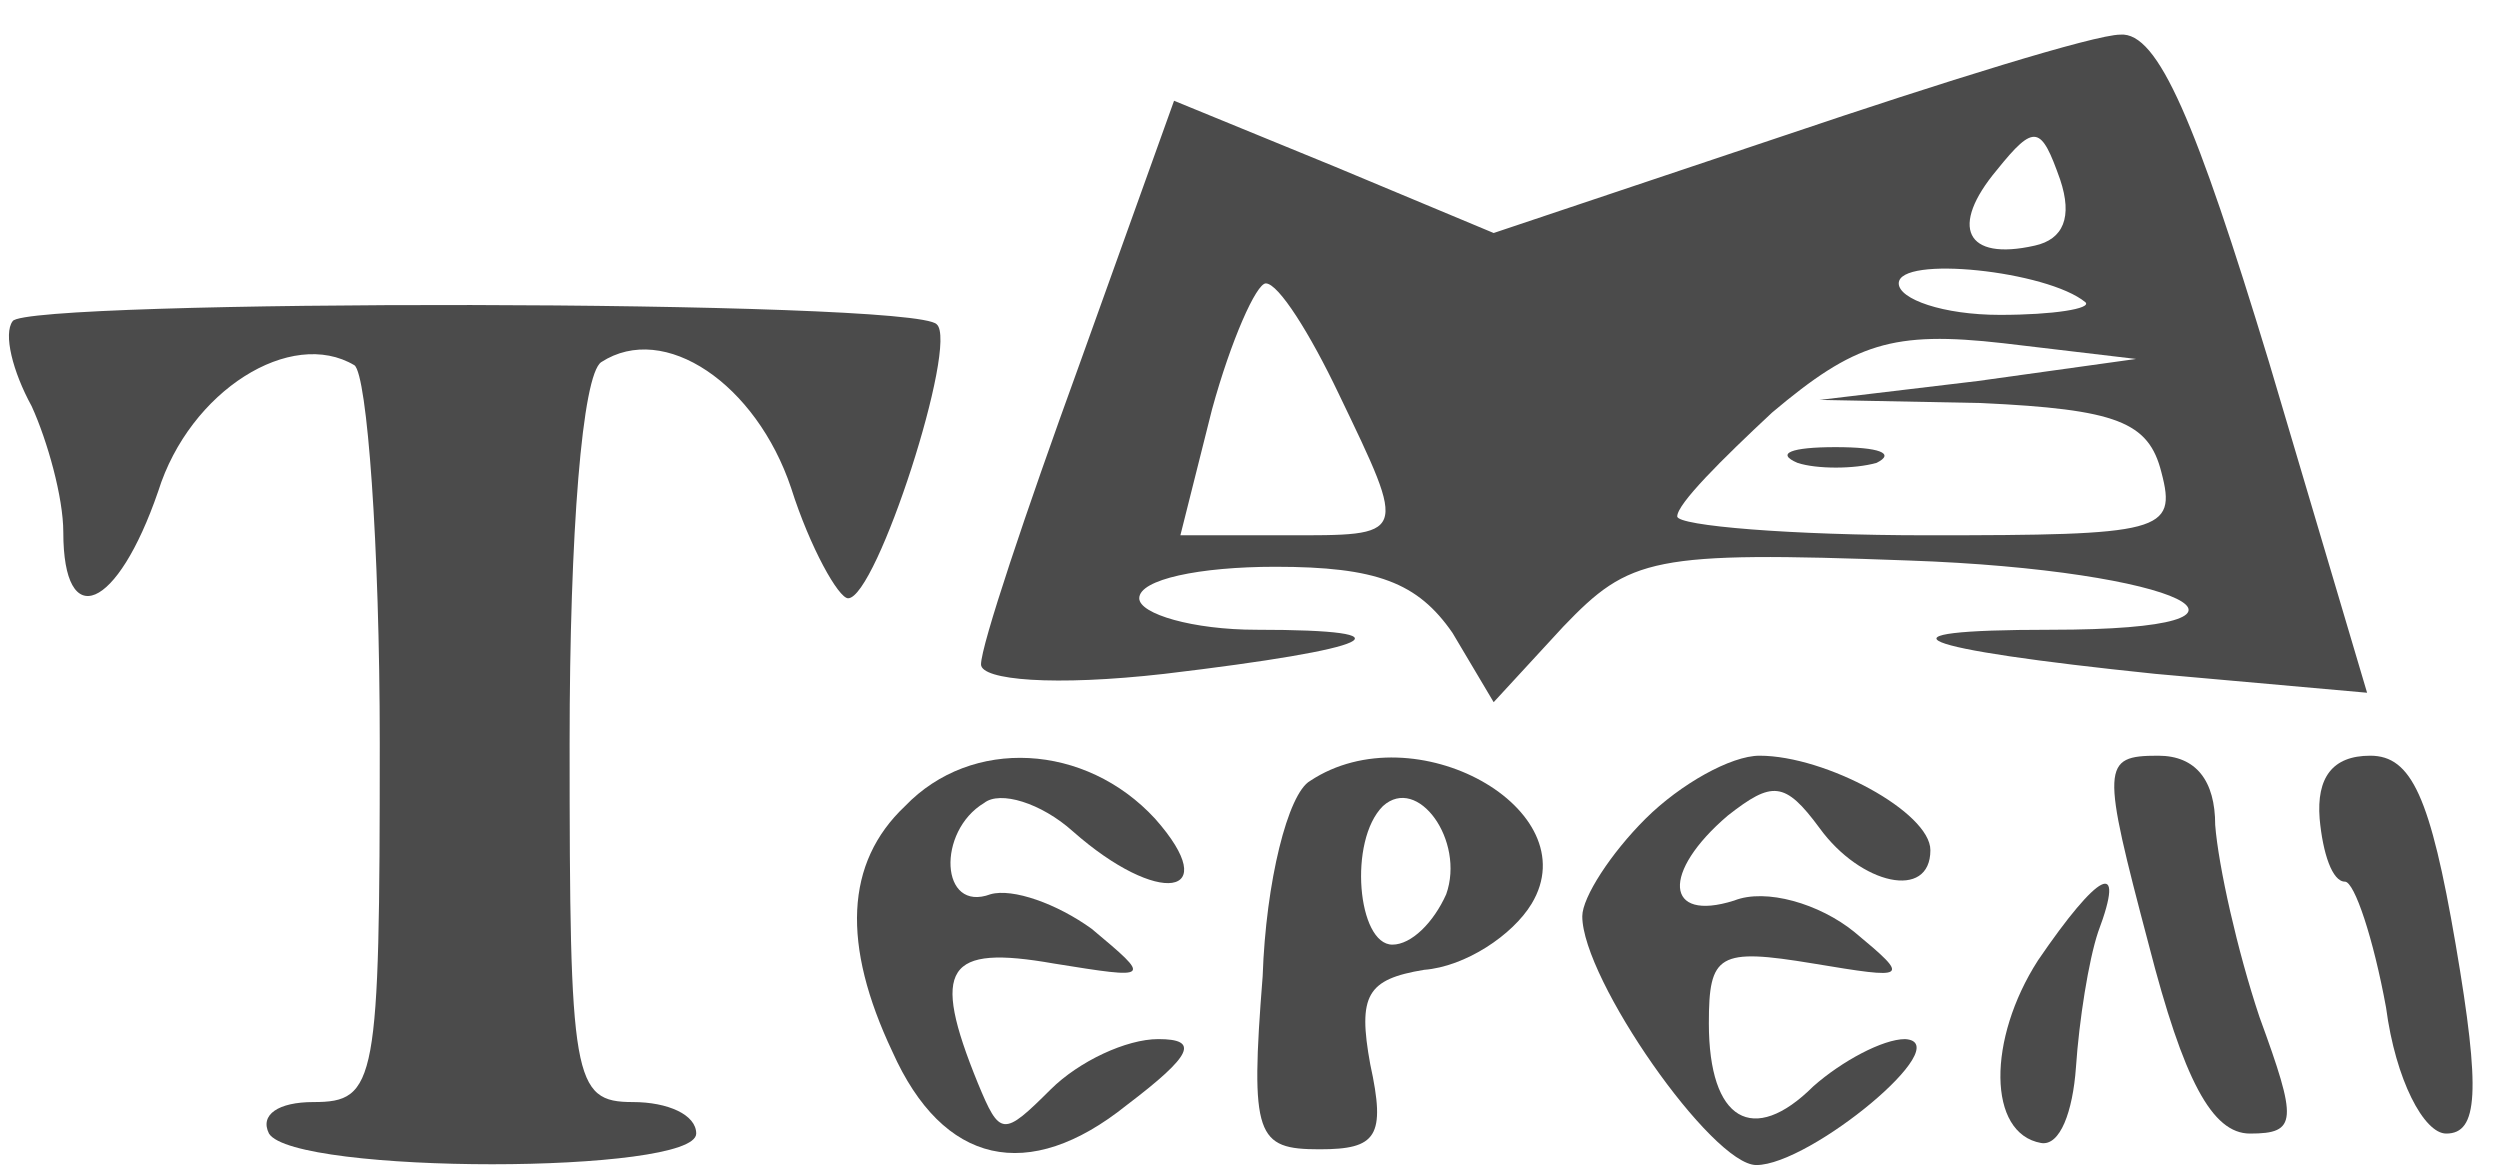
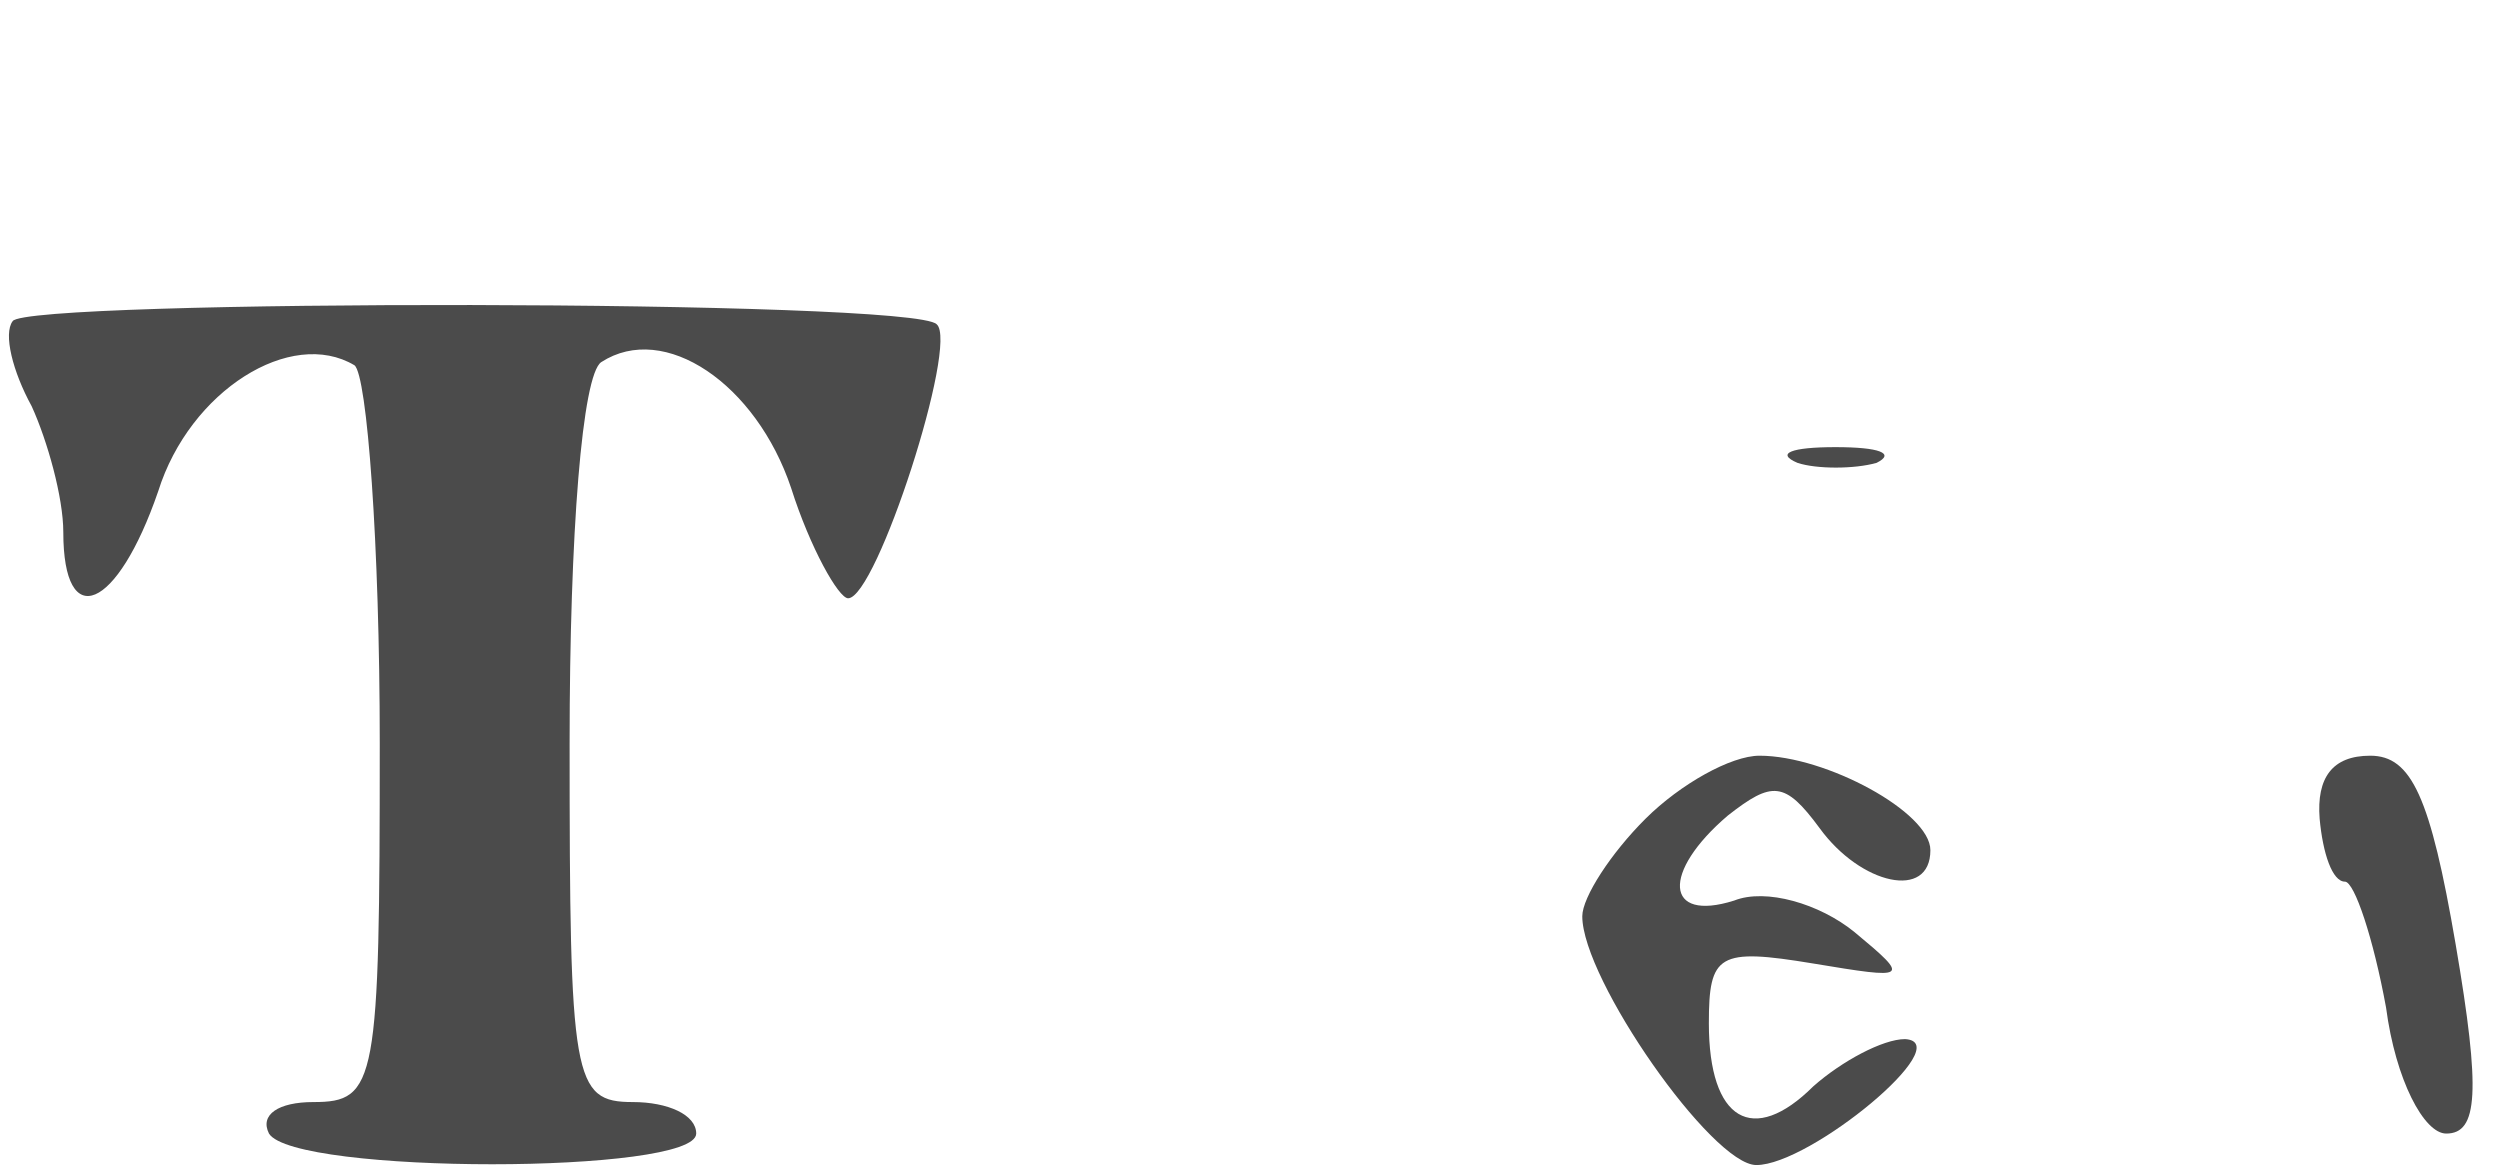
<svg xmlns="http://www.w3.org/2000/svg" width="103" height="48" viewBox="0 0 103 48" fill="none">
-   <path d="M73.534 5.578L61.539 9.6L55.02 6.876L48.371 4.151L44.46 15.049C42.243 21.146 40.418 26.595 40.418 27.373C40.418 28.022 43.417 28.281 47.98 27.762C56.715 26.724 58.41 25.946 51.761 25.946C49.153 25.946 46.937 25.297 46.937 24.649C46.937 23.87 49.414 23.351 52.543 23.351C56.715 23.351 58.41 24 59.844 26.076L61.539 28.93L64.408 25.816C67.146 22.962 68.058 22.703 78.619 23.092C89.832 23.481 94.917 25.946 84.486 25.946C76.794 25.946 78.75 26.724 88.789 27.762L97.524 28.541L93.483 14.919C90.484 5.059 88.919 1.297 87.355 1.427C86.312 1.427 80.053 3.373 73.534 5.578ZM83.834 10.119C80.966 10.768 80.314 9.341 82.27 7.005C83.834 5.059 84.095 5.189 84.877 7.395C85.399 8.951 85.008 9.859 83.834 10.119ZM85.921 12.454C86.181 12.713 84.617 12.973 82.4 12.973C80.053 12.973 78.228 12.324 78.228 11.676C78.228 10.508 84.356 11.157 85.921 12.454ZM55.151 16.216C58.019 22.184 58.019 22.054 52.934 22.054H48.632L49.936 16.865C50.718 14.011 51.761 11.676 52.152 11.676C52.674 11.676 53.977 13.751 55.151 16.216ZM81.488 15.697L74.969 16.476L81.618 16.605C87.224 16.865 88.528 17.384 89.05 19.459C89.701 21.924 89.05 22.054 79.401 22.054C73.795 22.054 69.102 21.665 69.102 21.276C69.102 20.757 70.927 18.941 73.013 16.995C76.403 14.14 77.967 13.622 82.531 14.14L88.007 14.789L81.488 15.697Z" fill="#4B4B4B" />
  <path d="M74.056 19.07C74.838 19.33 76.402 19.33 77.315 19.07C78.097 18.681 77.445 18.422 75.62 18.422C73.795 18.422 73.143 18.681 74.056 19.07Z" fill="#4B4B4B" />
  <path d="M0.522 13.232C0.13 13.751 0.522 15.308 1.304 16.735C1.956 18.162 2.608 20.497 2.608 21.924C2.608 26.076 4.824 25.168 6.519 20.238C7.823 16.087 11.995 13.492 14.603 15.049C15.124 15.438 15.646 22.443 15.646 30.616C15.646 44.627 15.515 45.405 12.908 45.405C11.473 45.405 10.691 45.924 11.082 46.703C12.125 48.389 28.684 48.389 28.684 46.703C28.684 45.924 27.51 45.405 26.076 45.405C23.599 45.405 23.468 44.497 23.468 30.616C23.468 21.924 23.99 15.438 24.772 14.919C27.38 13.232 31.161 15.827 32.595 20.108C33.377 22.573 34.551 24.649 34.942 24.649C36.115 24.649 39.505 14.141 38.593 13.362C37.68 12.324 1.043 12.324 0.522 13.232Z" fill="#4B4B4B" />
-   <path d="M37.289 33.211C34.812 35.546 34.681 38.919 36.767 43.33C38.853 48 42.374 48.778 46.415 45.535C49.153 43.459 49.414 42.811 47.719 42.811C46.415 42.811 44.46 43.719 43.286 44.886C41.331 46.832 41.2 46.832 40.288 44.627C38.332 39.827 38.984 38.919 43.417 39.697C47.459 40.346 47.459 40.346 44.981 38.27C43.547 37.232 41.722 36.584 40.809 36.843C38.723 37.622 38.593 34.249 40.548 33.081C41.2 32.562 42.895 33.081 44.199 34.249C47.719 37.362 50.457 36.973 47.589 33.73C44.721 30.616 40.027 30.357 37.289 33.211Z" fill="#4B4B4B" />
-   <path d="M53.977 32.173C53.065 32.692 52.152 36.324 52.022 40.216C51.5 46.832 51.761 47.351 54.368 47.351C56.715 47.351 57.106 46.832 56.454 43.849C55.933 40.995 56.324 40.346 58.671 39.957C60.366 39.827 62.322 38.53 63.104 37.232C65.451 33.34 58.28 29.319 53.977 32.173ZM59.584 36.843C59.062 38.011 58.149 38.919 57.367 38.919C55.933 38.919 55.542 34.638 56.976 33.211C58.41 31.913 60.366 34.638 59.584 36.843Z" fill="#4B4B4B" />
  <path d="M67.797 33.73C66.363 35.157 65.19 36.973 65.19 37.751C65.19 40.346 70.535 48 72.361 48C74.577 48 80.705 42.941 78.489 42.811C77.576 42.811 75.881 43.719 74.708 44.757C72.231 47.222 70.405 46.184 70.405 42.162C70.405 39.308 70.796 39.049 74.708 39.697C78.619 40.346 78.749 40.346 76.403 38.4C74.968 37.232 72.752 36.584 71.448 37.103C68.58 38.011 68.449 35.935 71.187 33.6C73.013 32.173 73.534 32.173 74.968 34.119C76.663 36.454 79.532 37.103 79.532 35.027C79.532 33.47 75.229 31.135 72.491 31.135C71.318 31.135 69.232 32.303 67.797 33.73Z" fill="#4B4B4B" />
-   <path d="M88.528 38.919C89.962 44.497 91.136 46.703 92.7 46.703C94.656 46.703 94.656 46.184 93.091 41.903C92.179 39.178 91.397 35.676 91.266 33.989C91.266 32.173 90.484 31.135 88.919 31.135C86.573 31.135 86.573 31.524 88.528 38.919Z" fill="#4B4B4B" />
  <path d="M95.569 33.73C95.699 35.157 96.09 36.324 96.612 36.324C97.003 36.324 97.785 38.66 98.306 41.514C98.698 44.497 99.871 46.703 100.784 46.703C102.087 46.703 102.218 45.016 101.175 38.919C100.132 32.822 99.35 31.135 97.654 31.135C96.09 31.135 95.438 32.043 95.569 33.73Z" fill="#4B4B4B" />
-   <path d="M83.965 39.568C81.879 42.811 81.879 46.703 84.095 47.092C84.877 47.222 85.399 45.795 85.529 43.978C85.66 42.032 86.051 39.568 86.442 38.4C87.615 35.286 86.442 35.935 83.965 39.568Z" fill="#4B4B4B" />
</svg>